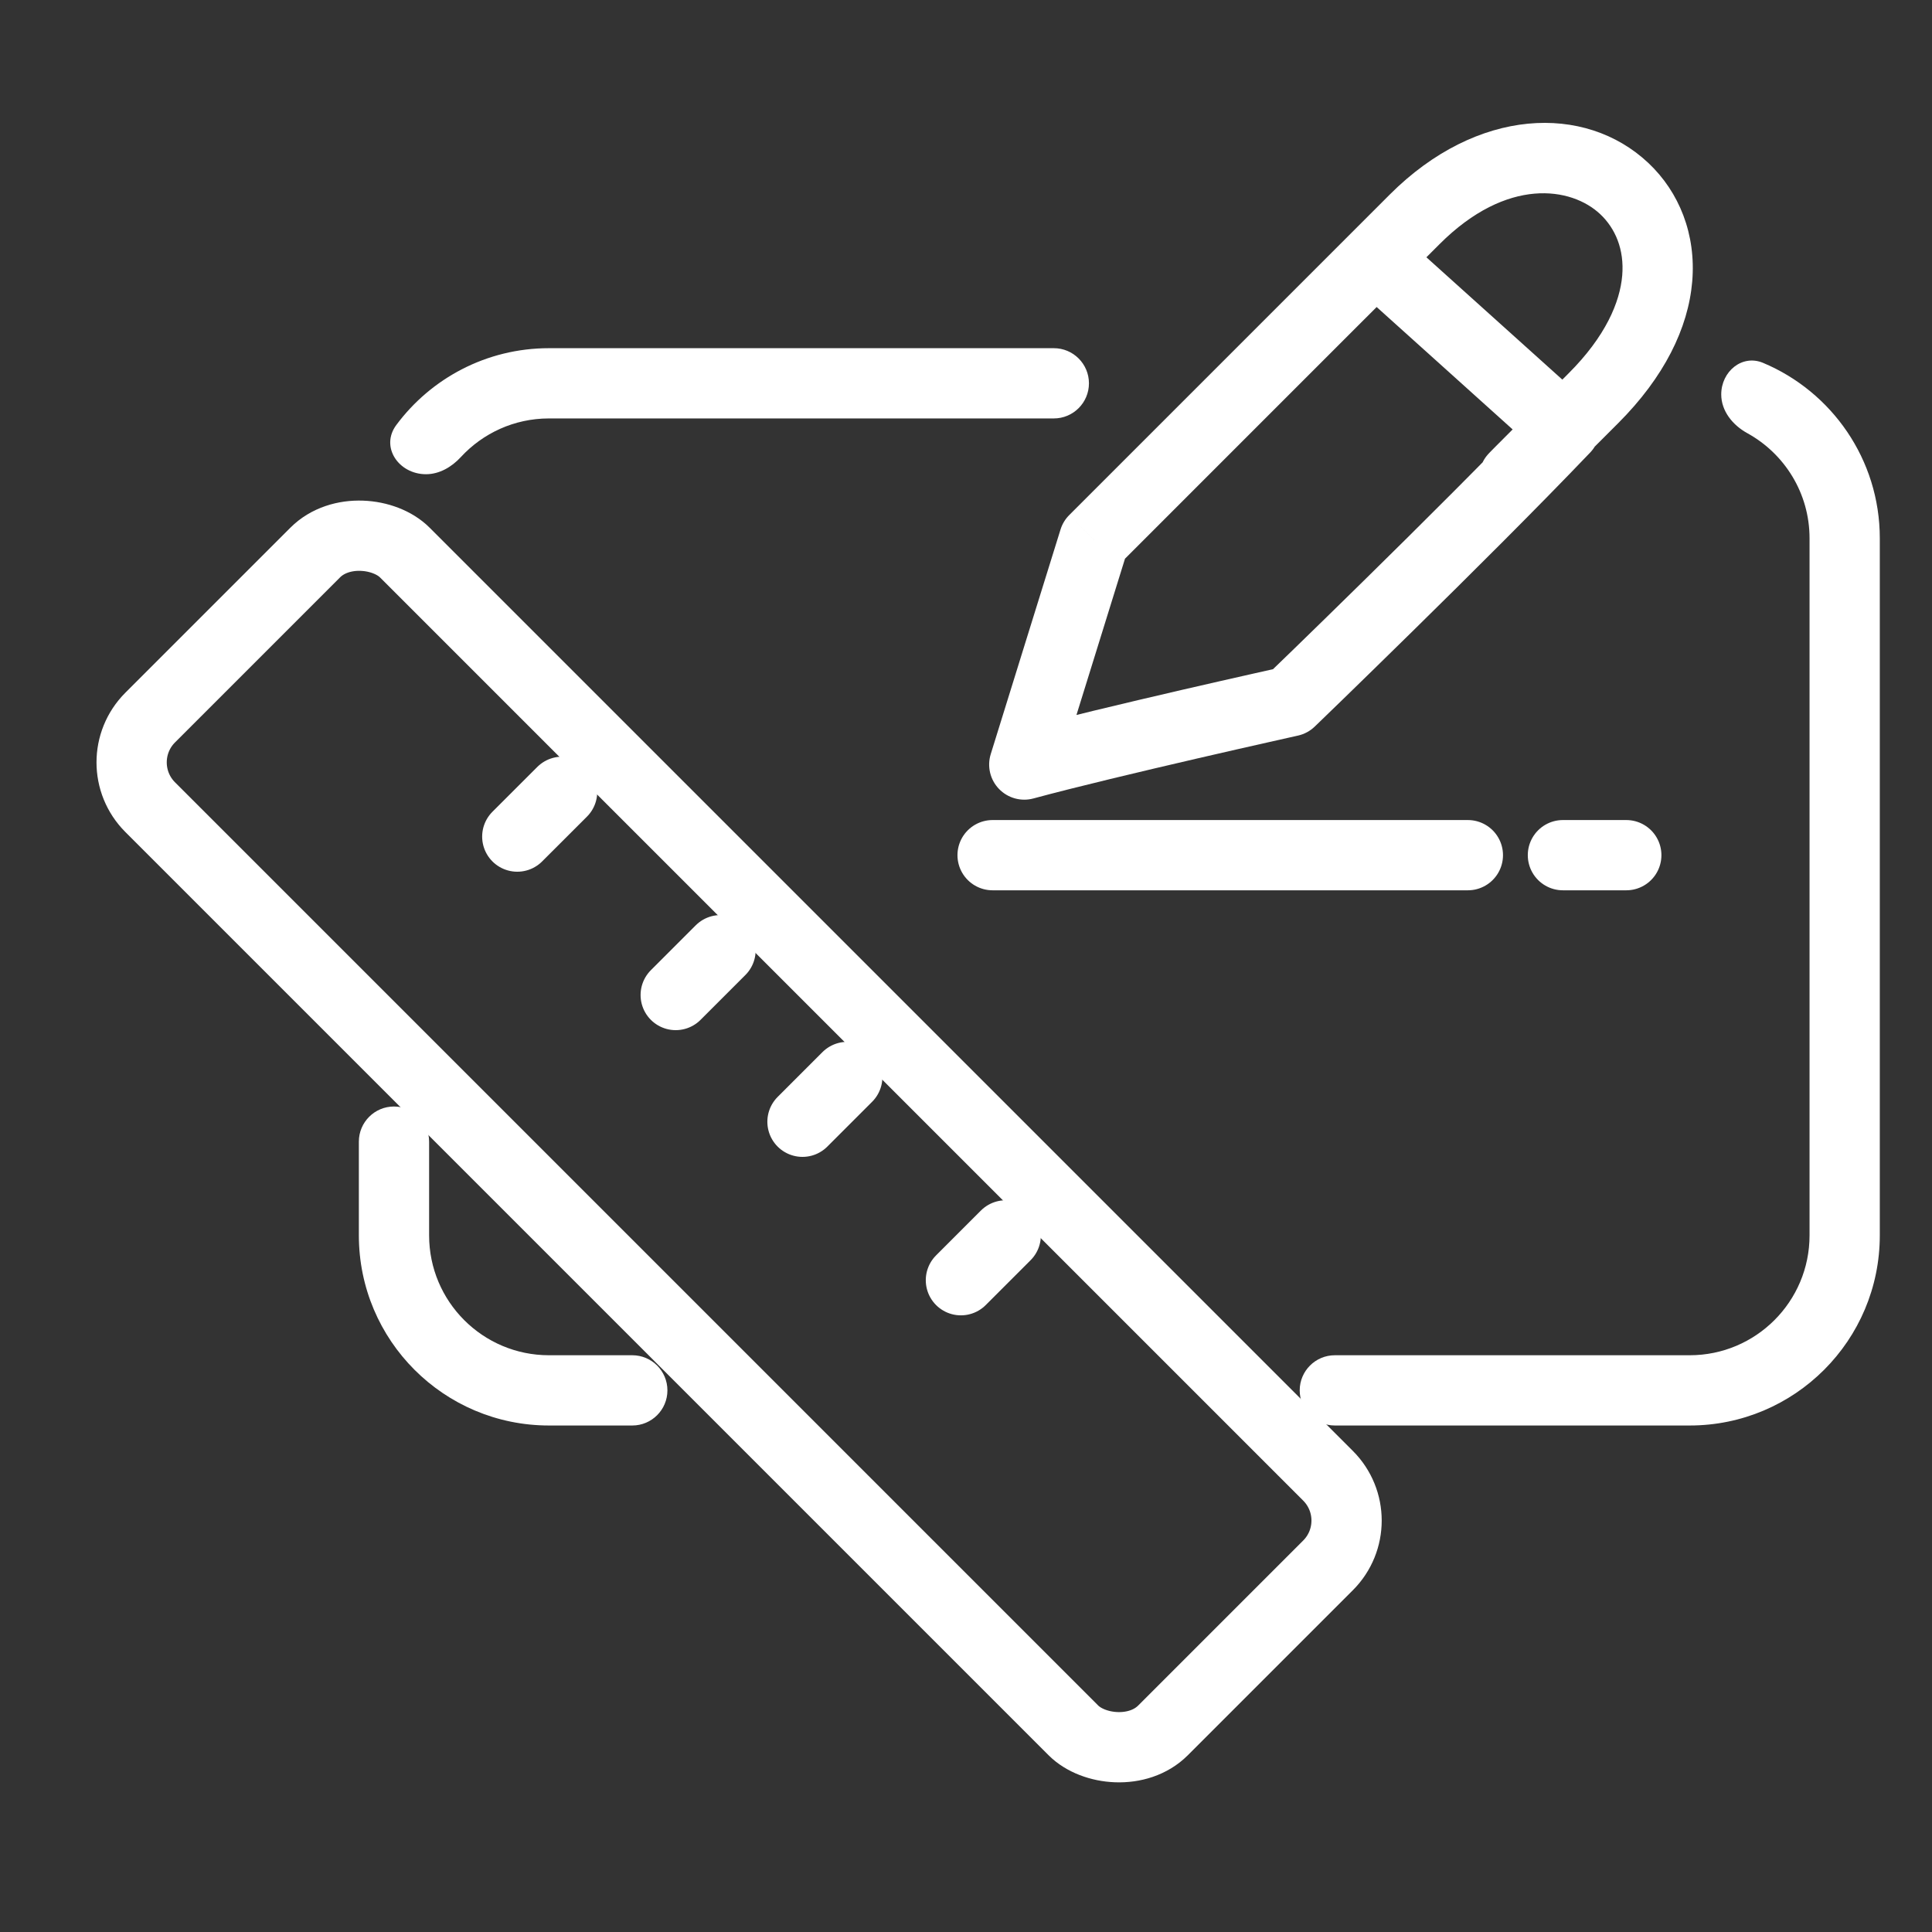
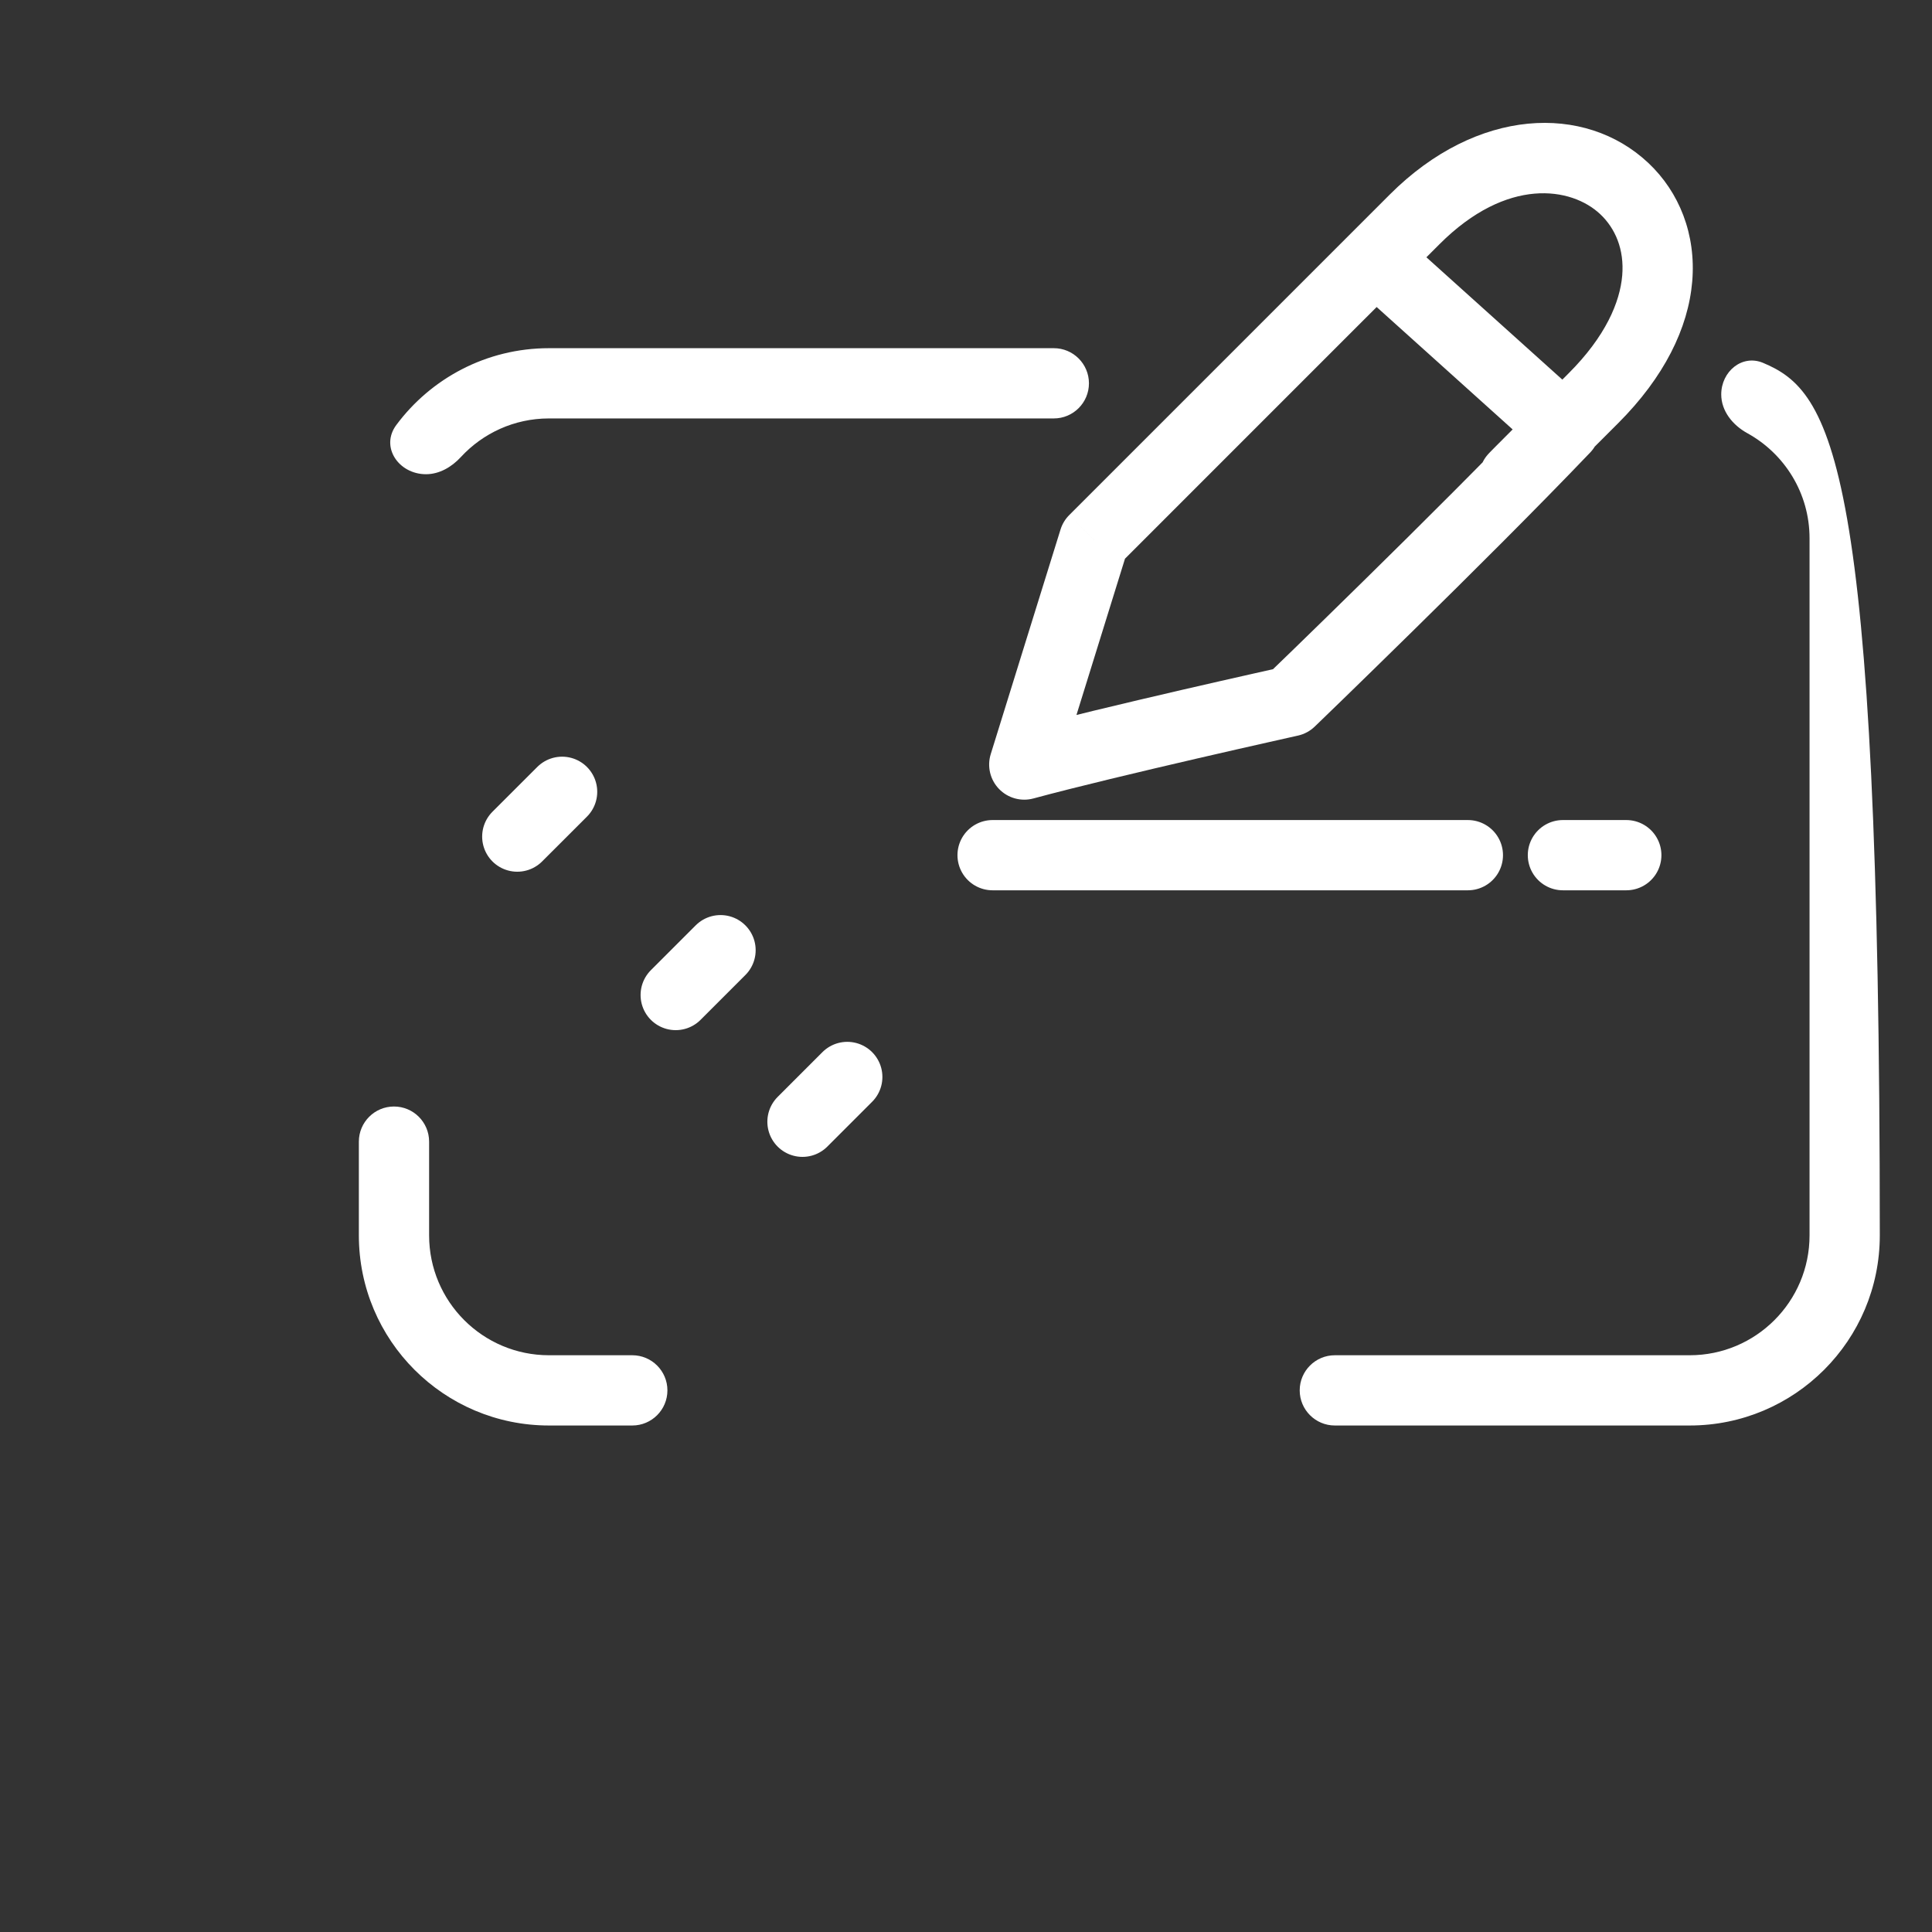
<svg xmlns="http://www.w3.org/2000/svg" width="55" height="55" viewBox="0 0 55 55" fill="none">
  <rect x="0" y="0" width="55" height="55" fill="#333333" stroke="none" />
  <path d="M29.159 21.765L28.204 21.469C28.096 21.817 28.186 22.197 28.439 22.459C28.692 22.722 29.069 22.826 29.421 22.73L29.159 21.765ZM31.145 15.371L30.438 14.664C30.324 14.778 30.239 14.919 30.191 15.074L31.145 15.371ZM36.733 19.965L36.95 20.941C37.129 20.901 37.294 20.813 37.427 20.685L36.733 19.965ZM39.154 7.362L39.823 6.619L39.118 5.984L38.447 6.655L39.154 7.362ZM44.534 12.204L45.257 12.895L44.534 12.204ZM30.114 22.062C30.502 20.813 30.805 19.839 31.107 18.865C31.41 17.89 31.713 16.916 32.1 15.667L30.191 15.074C29.803 16.323 29.5 17.297 29.197 18.271C28.895 19.246 28.592 20.22 28.204 21.469L30.114 22.062ZM40.979 6.952C42.906 5.024 44.737 5.327 45.554 6.096C45.983 6.499 46.244 7.1 46.181 7.845C46.117 8.599 45.711 9.573 44.655 10.628L46.07 12.043C47.373 10.739 48.061 9.346 48.174 8.014C48.287 6.674 47.807 5.47 46.925 4.639C45.119 2.941 42.045 3.057 39.565 5.537L40.979 6.952ZM36.733 19.965C36.517 18.989 36.516 18.989 36.516 18.989C36.516 18.989 36.516 18.989 36.516 18.989C36.516 18.989 36.516 18.989 36.516 18.989C36.515 18.989 36.514 18.989 36.513 18.989C36.51 18.99 36.506 18.991 36.501 18.992C36.491 18.994 36.477 18.997 36.458 19.002C36.419 19.01 36.362 19.023 36.29 19.039C36.144 19.072 35.933 19.119 35.673 19.178C35.152 19.295 34.433 19.458 33.636 19.642C32.049 20.01 30.139 20.463 28.897 20.8L29.421 22.73C30.621 22.405 32.498 21.959 34.087 21.591C34.879 21.408 35.595 21.245 36.113 21.129C36.372 21.07 36.581 21.023 36.726 20.991C36.798 20.975 36.854 20.962 36.892 20.954C36.911 20.95 36.925 20.947 36.935 20.944C36.94 20.943 36.944 20.942 36.946 20.942C36.947 20.942 36.948 20.942 36.949 20.941C36.949 20.941 36.949 20.941 36.949 20.941C36.949 20.941 36.949 20.941 36.95 20.941C36.95 20.941 36.95 20.941 36.733 19.965ZM31.853 16.078L39.861 8.069L38.447 6.655L30.438 14.664L31.853 16.078ZM39.154 7.362C38.447 6.655 38.447 6.655 38.447 6.655C38.447 6.655 38.447 6.655 38.447 6.655C38.447 6.655 38.447 6.655 38.447 6.655C38.446 6.656 38.446 6.656 38.445 6.657C38.443 6.659 38.441 6.661 38.438 6.664C38.432 6.67 38.423 6.679 38.411 6.691C38.388 6.714 38.355 6.747 38.314 6.788C38.233 6.869 38.122 6.98 38.002 7.1C37.762 7.34 37.489 7.613 37.353 7.749C37.319 7.783 37.294 7.808 37.28 7.822C37.273 7.829 37.268 7.834 37.267 7.835C37.267 7.835 37.267 7.835 37.267 7.835C37.267 7.835 37.267 9.249 38.681 9.249C38.681 9.249 38.681 9.249 38.681 9.249C38.681 9.249 38.682 9.249 38.682 9.248C38.684 9.247 38.685 9.245 38.688 9.242C38.711 9.22 38.789 9.141 38.945 8.986C39.256 8.674 39.877 8.054 40.979 6.952L39.565 5.537C38.463 6.639 37.842 7.26 37.531 7.572C37.375 7.727 37.297 7.806 37.274 7.828C37.271 7.831 37.269 7.833 37.268 7.834C37.268 7.834 37.267 7.835 37.267 7.835C37.267 7.835 37.267 7.835 37.267 7.835C38.681 7.835 38.681 9.249 38.681 9.249C38.681 9.249 38.681 9.249 38.682 9.249C38.683 9.248 38.687 9.244 38.694 9.237C38.708 9.223 38.733 9.197 38.767 9.163C38.903 9.027 39.176 8.754 39.416 8.514C39.536 8.395 39.647 8.283 39.729 8.202C39.769 8.161 39.803 8.128 39.825 8.105C39.837 8.093 39.846 8.085 39.852 8.078C39.855 8.075 39.857 8.073 39.859 8.071C39.86 8.071 39.86 8.07 39.861 8.07C39.861 8.07 39.861 8.069 39.861 8.069C39.861 8.069 39.861 8.069 39.861 8.069C39.861 8.069 39.861 8.069 39.154 7.362ZM44.655 10.628C43.476 11.807 42.851 12.434 42.574 12.714C42.504 12.784 42.455 12.835 42.422 12.868C42.408 12.883 42.391 12.9 42.377 12.916C42.373 12.92 42.366 12.927 42.359 12.935C42.356 12.939 42.335 12.962 42.312 12.992C42.31 12.995 42.262 13.055 42.218 13.139C42.187 13.204 42.117 13.438 42.104 13.609C42.203 14.037 42.812 14.56 43.191 14.599C43.331 14.577 43.523 14.511 43.579 14.483C43.608 14.466 43.655 14.437 43.672 14.426C43.704 14.404 43.727 14.385 43.735 14.379C43.765 14.355 43.789 14.332 43.79 14.331C43.798 14.324 43.806 14.316 43.812 14.31C43.825 14.298 43.841 14.283 43.858 14.267C43.892 14.234 43.937 14.189 43.99 14.137C44.2 13.931 44.551 13.585 44.826 13.315C44.965 13.178 45.084 13.061 45.158 12.988C45.177 12.97 45.192 12.956 45.204 12.945C45.216 12.932 45.221 12.928 45.221 12.928C45.22 12.929 45.218 12.931 45.215 12.934C45.212 12.936 45.204 12.944 45.192 12.953C45.187 12.958 45.175 12.968 45.159 12.98C45.154 12.984 45.108 13.021 45.043 13.057C44.999 13.081 44.856 13.14 44.754 13.167C44.479 13.185 43.806 12.857 43.578 12.428C43.549 12.185 43.607 11.851 43.644 11.764C43.664 11.722 43.701 11.658 43.716 11.635C43.742 11.596 43.765 11.568 43.771 11.56C43.78 11.549 43.788 11.54 43.792 11.535C43.8 11.525 43.806 11.519 43.808 11.517C43.812 11.512 43.814 11.511 43.811 11.514L45.257 12.895C45.263 12.889 45.272 12.88 45.281 12.87C45.285 12.865 45.294 12.856 45.303 12.845C45.308 12.839 45.316 12.83 45.326 12.817C45.333 12.809 45.356 12.781 45.382 12.741C45.397 12.718 45.434 12.654 45.455 12.612C45.491 12.524 45.549 12.191 45.52 11.947C45.292 11.518 44.619 11.19 44.344 11.209C44.242 11.236 44.099 11.295 44.055 11.319C43.99 11.355 43.944 11.392 43.937 11.397C43.921 11.409 43.909 11.419 43.903 11.425C43.881 11.443 43.863 11.46 43.86 11.463C43.836 11.485 43.8 11.52 43.763 11.555C43.684 11.632 43.562 11.753 43.423 11.889C43.144 12.163 42.799 12.504 42.59 12.709C42.538 12.76 42.496 12.801 42.466 12.83C42.451 12.845 42.44 12.855 42.434 12.861C42.412 12.882 42.439 12.854 42.475 12.826C42.482 12.82 42.505 12.802 42.536 12.78C42.553 12.768 42.6 12.739 42.629 12.723C42.684 12.695 42.877 12.629 43.017 12.607C43.395 12.646 44.005 13.169 44.104 13.597C44.09 13.768 44.021 14.002 43.99 14.066C43.946 14.15 43.898 14.21 43.897 14.212C43.874 14.242 43.855 14.263 43.853 14.265C43.848 14.271 43.843 14.275 43.842 14.277C43.839 14.28 43.842 14.277 43.856 14.263C43.882 14.236 43.926 14.191 43.995 14.122C44.268 13.845 44.89 13.222 46.07 12.043L44.655 10.628ZM43.811 11.514C42.349 13.044 40.408 14.975 38.827 16.528C38.038 17.304 37.341 17.983 36.841 18.469C36.591 18.711 36.39 18.906 36.252 19.039C36.183 19.106 36.13 19.157 36.094 19.192C36.076 19.209 36.062 19.223 36.053 19.232C36.048 19.236 36.045 19.239 36.042 19.241C36.041 19.243 36.041 19.243 36.04 19.244C36.04 19.244 36.039 19.244 36.039 19.245C36.039 19.245 36.039 19.245 36.039 19.245C36.039 19.245 36.039 19.245 36.733 19.965C37.427 20.685 37.427 20.685 37.427 20.685C37.427 20.685 37.427 20.685 37.427 20.685C37.427 20.685 37.428 20.684 37.428 20.684C37.428 20.683 37.429 20.683 37.431 20.681C37.433 20.679 37.436 20.676 37.441 20.671C37.45 20.662 37.464 20.649 37.483 20.631C37.519 20.596 37.573 20.544 37.642 20.477C37.781 20.343 37.983 20.147 38.234 19.904C38.736 19.416 39.436 18.733 40.229 17.954C41.812 16.399 43.772 14.45 45.257 12.895L43.811 11.514ZM38.485 8.105L43.865 12.948L45.203 11.461L39.823 6.619L38.485 8.105Z" fill="white" />
-   <rect x="3" y="21.703" width="10.251" height="40.776" rx="1.804" transform="rotate(-45 3 21.703)" stroke="white" stroke-width="2" />
  <path d="M28.257 24.345H41.787" stroke="white" stroke-width="2" stroke-linecap="round" />
  <path d="M44.493 24.345H46.297" stroke="white" stroke-width="2" stroke-linecap="round" />
  <path d="M19.236 28.326L20.512 27.05" stroke="white" stroke-width="2" stroke-linecap="round" />
  <path d="M22.845 31.934L24.12 30.659" stroke="white" stroke-width="2" stroke-linecap="round" />
-   <path d="M27.355 36.445L28.631 35.169" stroke="white" stroke-width="2" stroke-linecap="round" />
  <path d="M14.726 23.816L16.002 22.541" stroke="white" stroke-width="2" stroke-linecap="round" />
-   <path fill-rule="evenodd" clip-rule="evenodd" d="M31 10.912C31 10.36 30.552 9.912 30 9.912H15.628C13.848 9.912 12.268 10.772 11.282 12.099C10.818 12.723 11.35 13.5 12.127 13.5V13.5C12.511 13.5 12.86 13.293 13.12 13.011C13.744 12.335 14.637 11.912 15.628 11.912H30C30.552 11.912 31 11.464 31 10.912V10.912ZM49 11.228C49 11.703 49.328 12.104 49.743 12.332C50.798 12.913 51.514 14.035 51.514 15.324V35.169C51.514 37.053 49.986 38.581 48.102 38.581H38C37.448 38.581 37 39.029 37 39.581V39.581C37 40.133 37.448 40.581 38 40.581H48.102C51.09 40.581 53.514 38.158 53.514 35.169V15.324C53.514 13.076 52.142 11.148 50.191 10.33C49.591 10.079 49 10.578 49 11.228V11.228ZM15.628 38.581H18C18.552 38.581 19 39.029 19 39.581V39.581C19 40.133 18.552 40.581 18 40.581H15.628C12.639 40.581 10.216 38.158 10.216 35.169V32.5C10.216 31.948 10.664 31.5 11.216 31.5V31.5C11.768 31.5 12.216 31.948 12.216 32.5V35.169C12.216 37.053 13.744 38.581 15.628 38.581Z" fill="white" />
+   <path fill-rule="evenodd" clip-rule="evenodd" d="M31 10.912C31 10.36 30.552 9.912 30 9.912H15.628C13.848 9.912 12.268 10.772 11.282 12.099C10.818 12.723 11.35 13.5 12.127 13.5V13.5C12.511 13.5 12.86 13.293 13.12 13.011C13.744 12.335 14.637 11.912 15.628 11.912H30C30.552 11.912 31 11.464 31 10.912V10.912ZM49 11.228C49 11.703 49.328 12.104 49.743 12.332C50.798 12.913 51.514 14.035 51.514 15.324V35.169C51.514 37.053 49.986 38.581 48.102 38.581H38C37.448 38.581 37 39.029 37 39.581V39.581C37 40.133 37.448 40.581 38 40.581H48.102C51.09 40.581 53.514 38.158 53.514 35.169C53.514 13.076 52.142 11.148 50.191 10.33C49.591 10.079 49 10.578 49 11.228V11.228ZM15.628 38.581H18C18.552 38.581 19 39.029 19 39.581V39.581C19 40.133 18.552 40.581 18 40.581H15.628C12.639 40.581 10.216 38.158 10.216 35.169V32.5C10.216 31.948 10.664 31.5 11.216 31.5V31.5C11.768 31.5 12.216 31.948 12.216 32.5V35.169C12.216 37.053 13.744 38.581 15.628 38.581Z" fill="white" />
</svg>